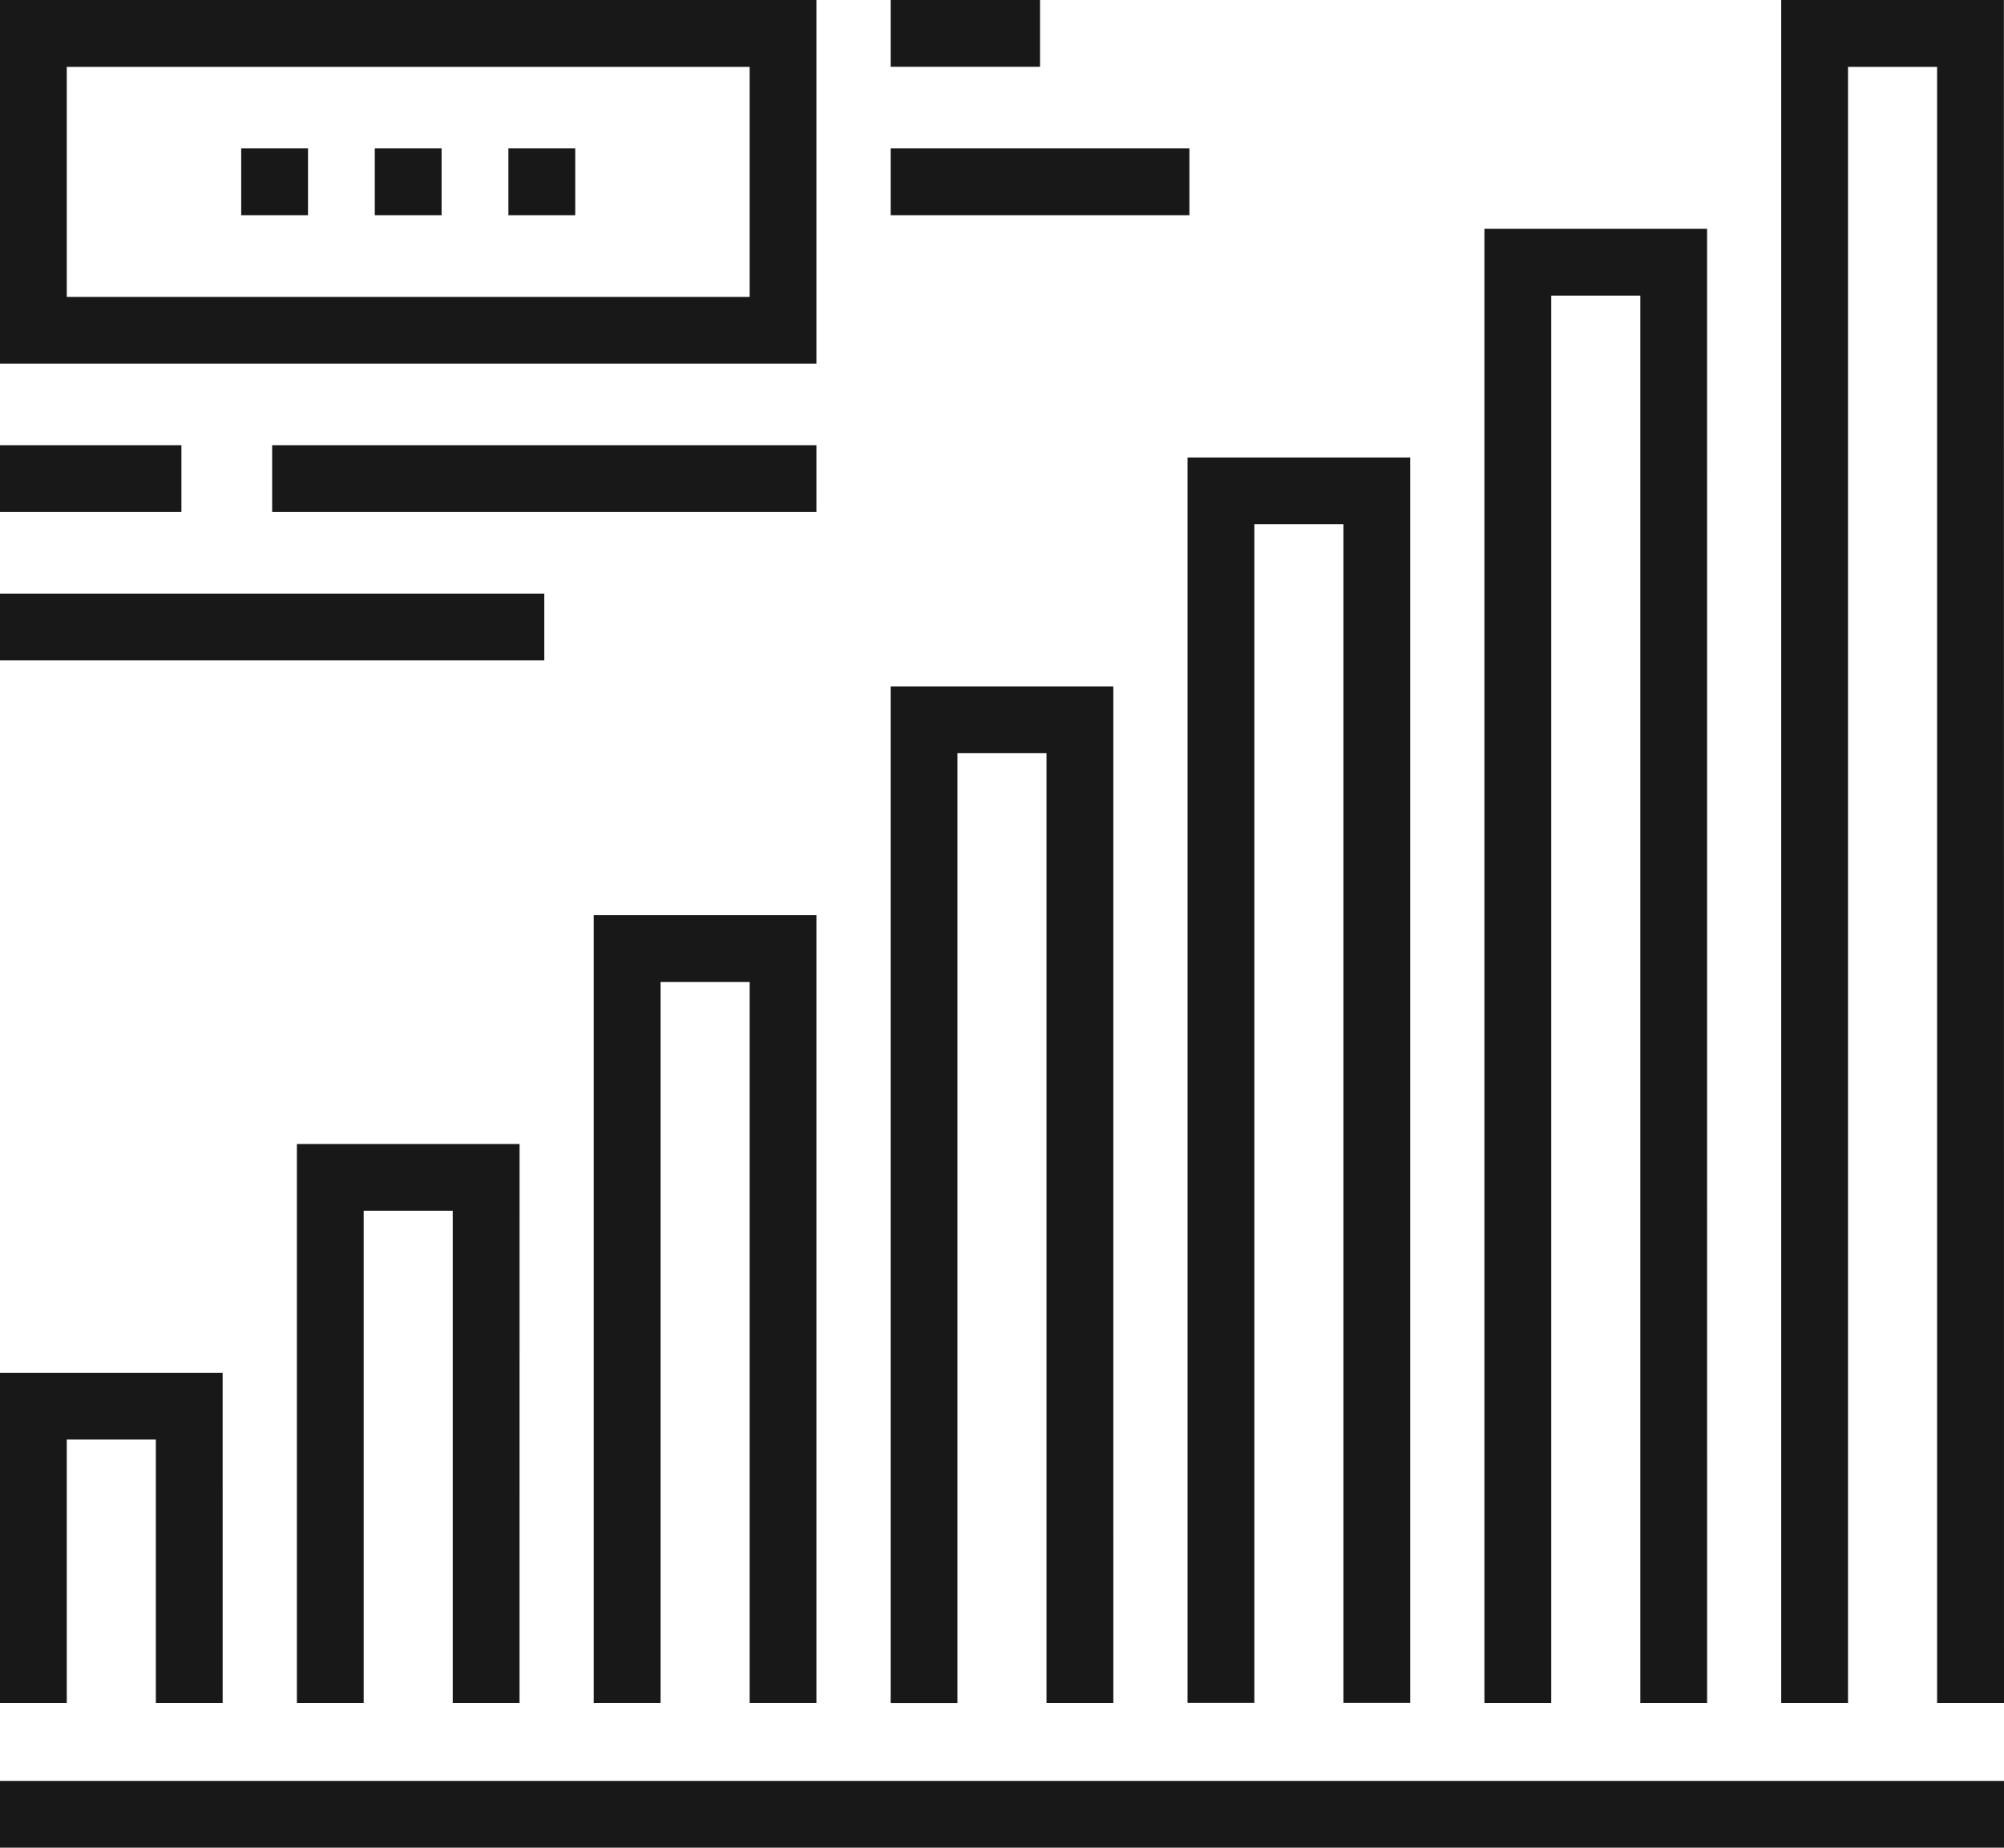
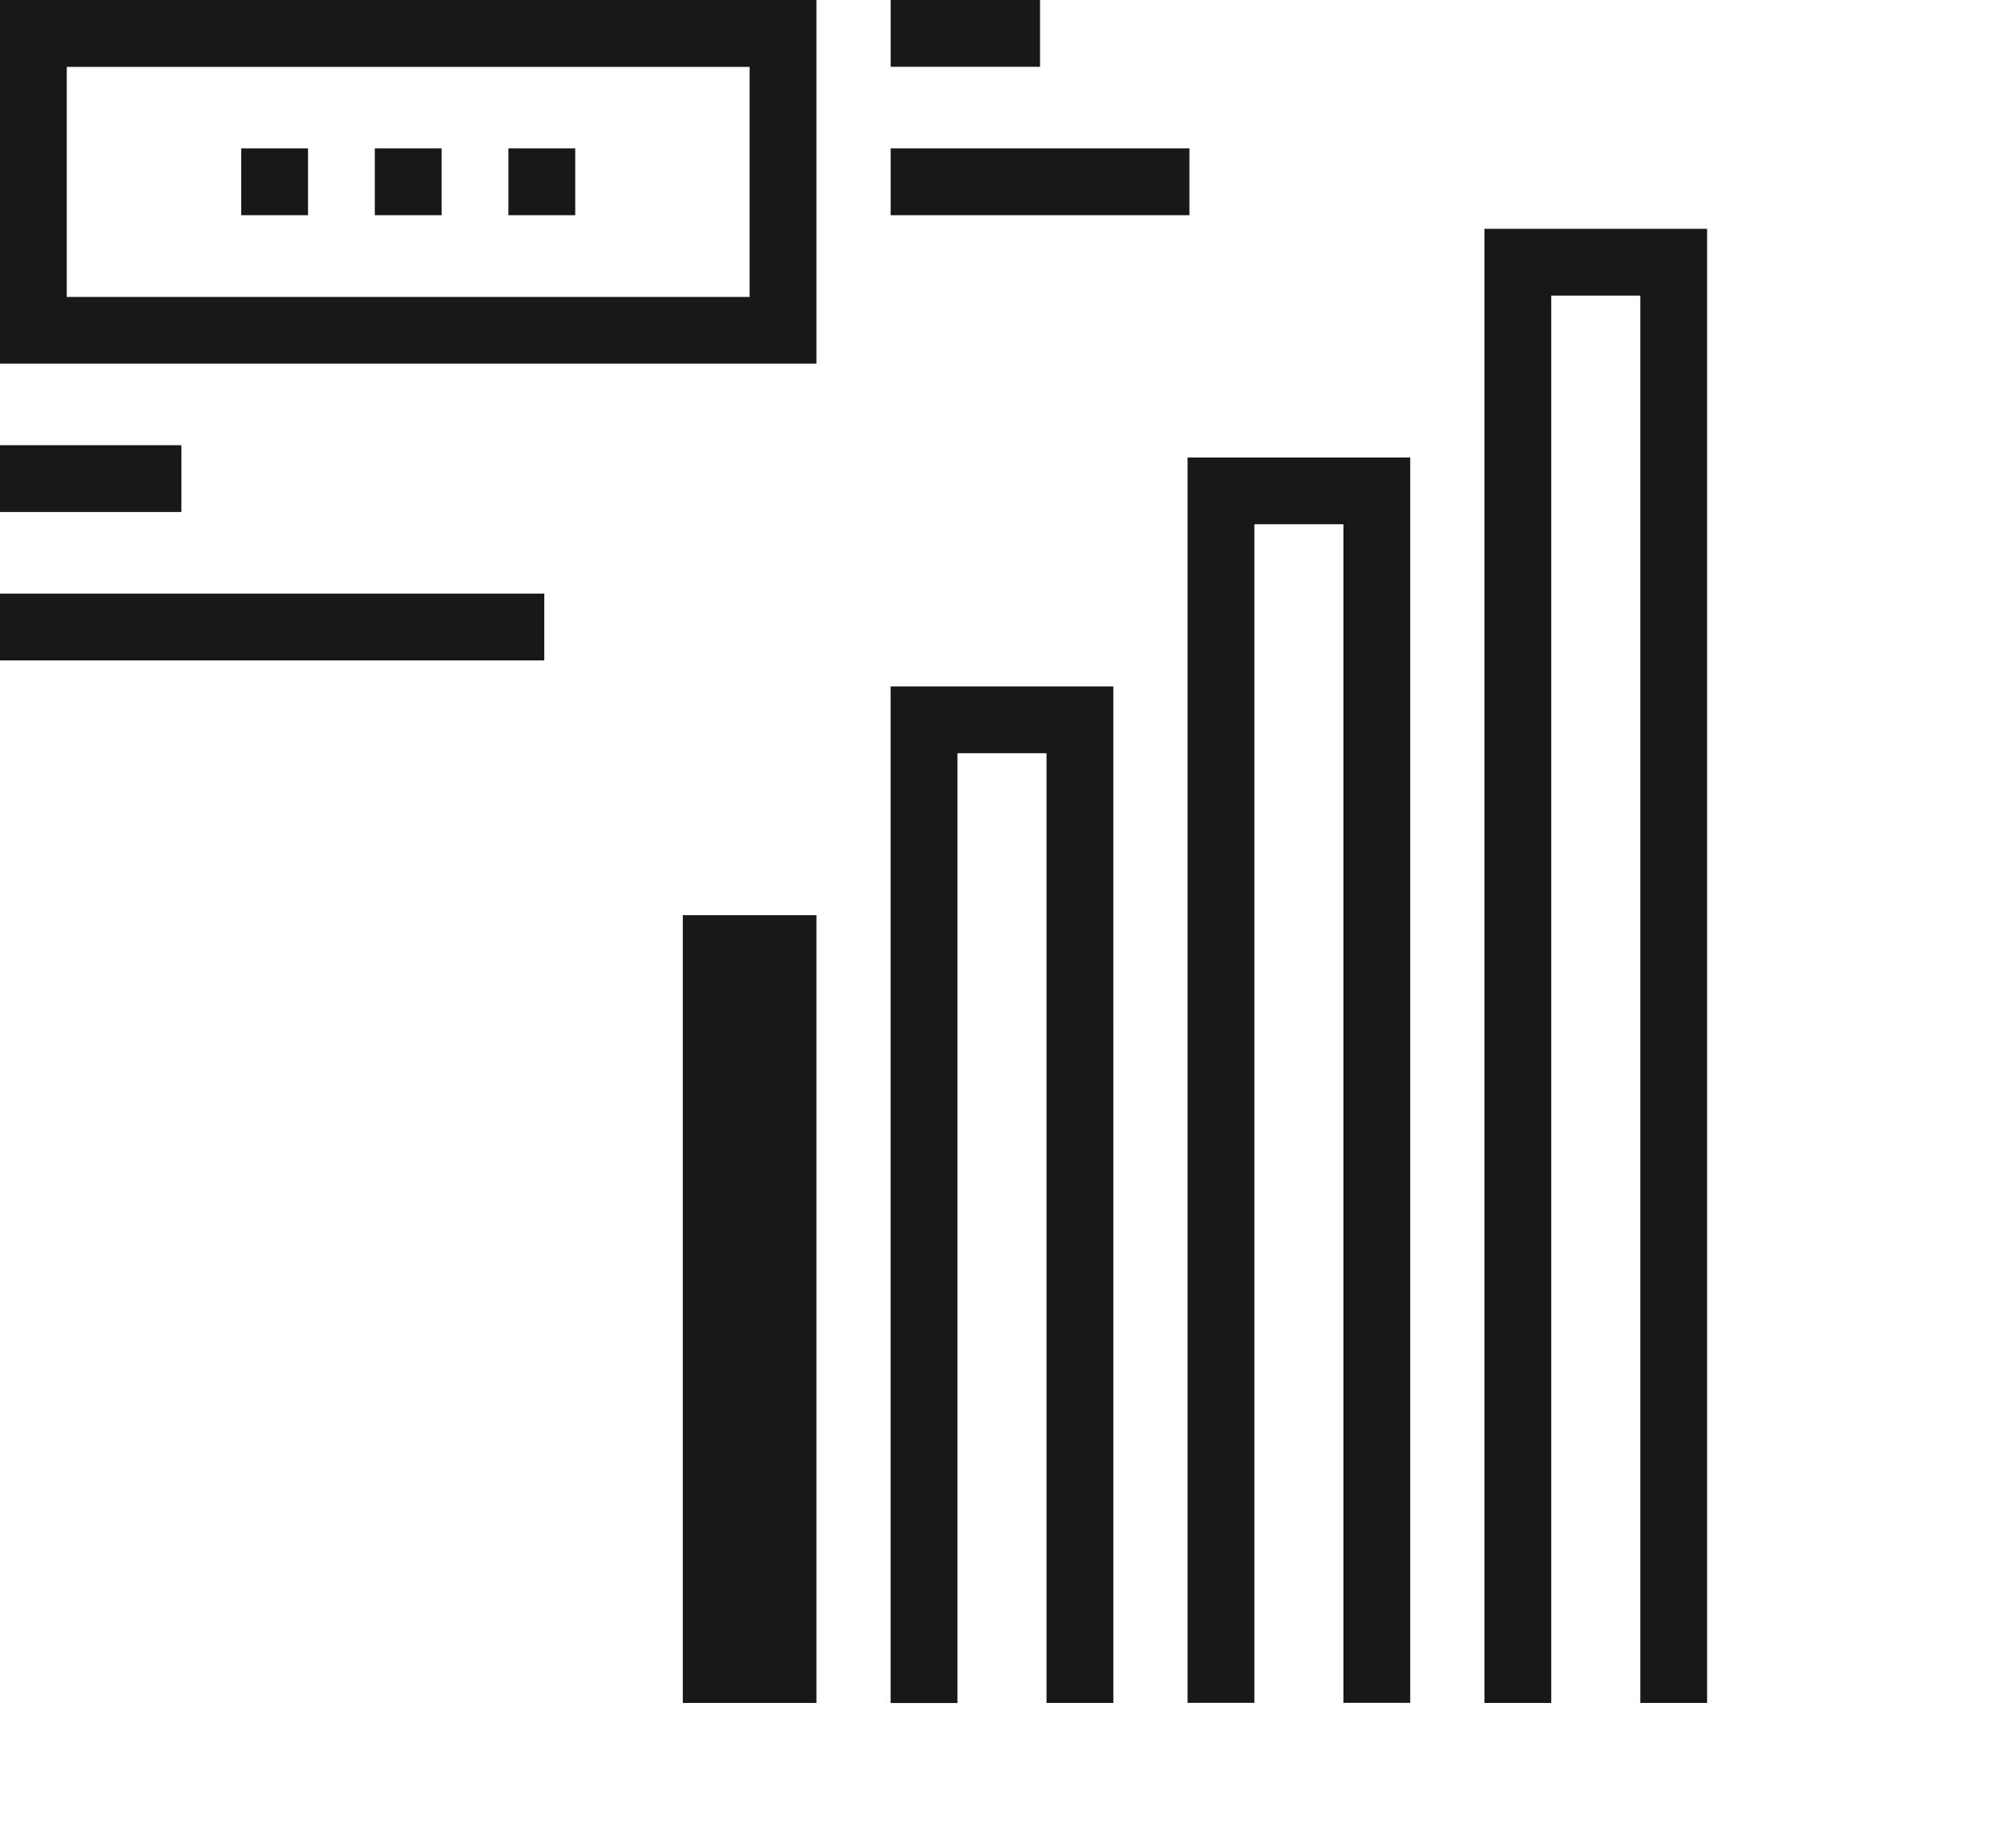
<svg xmlns="http://www.w3.org/2000/svg" id="グループ_54" data-name="グループ 54" width="93.189" height="85.942" viewBox="0 0 93.189 85.942">
-   <rect id="長方形_8" data-name="長方形 8" width="93.189" height="3.107" transform="translate(0 82.836)" fill="#181818" />
  <g id="グループ_48" data-name="グループ 48" transform="translate(0 0)">
-     <path id="パス_48" data-name="パス 48" d="M131.575,1519.694h-3.107v-12.251h-4.142v12.251h-3.106v-15.358h10.354Z" transform="translate(-121.221 -1440.484)" fill="#181818" />
-     <path id="パス_49" data-name="パス 49" d="M148.847,1517.022h-3.106v-22.894H141.6v22.894h-3.106v-26h10.354Z" transform="translate(-124.688 -1437.811)" fill="#181818" />
-     <path id="パス_50" data-name="パス 50" d="M166.12,1514.349h-3.107v-33.536h-4.142v33.536h-3.107v-36.642H166.12Z" transform="translate(-128.154 -1435.139)" fill="#181818" />
+     <path id="パス_50" data-name="パス 50" d="M166.12,1514.349h-3.107v-33.536v33.536h-3.107v-36.642H166.12Z" transform="translate(-128.154 -1435.139)" fill="#181818" />
    <path id="パス_51" data-name="パス 51" d="M183.393,1511.677h-3.107V1467.5h-4.142v44.178h-3.107v-47.284h10.355Z" transform="translate(-131.621 -1432.466)" fill="#181818" />
    <path id="パス_52" data-name="パス 52" d="M200.666,1509h-3.107v-54.82h-4.142V1509h-3.106v-57.926h10.354Z" transform="translate(-135.088 -1429.794)" fill="#181818" />
    <path id="パス_53" data-name="パス 53" d="M217.938,1506.333h-3.106v-65.462h-4.142v65.462h-3.107v-68.567h10.354Z" transform="translate(-138.555 -1427.122)" fill="#181818" />
-     <path id="パス_54" data-name="パス 54" d="M235.211,1503.66H232.1v-76.1h-4.142v76.1h-3.107v-79.211h10.355Z" transform="translate(-142.022 -1424.449)" fill="#181818" />
  </g>
  <g id="グループ_53" data-name="グループ 53">
    <g id="グループ_49" data-name="グループ 49" transform="translate(41.417 0)">
      <rect id="長方形_9" data-name="長方形 9" width="6.946" height="3.107" fill="#181818" />
      <rect id="長方形_10" data-name="長方形 10" width="13.892" height="3.107" transform="translate(0 6.903)" fill="#181818" />
    </g>
    <g id="グループ_51" data-name="グループ 51" transform="translate(0)">
      <path id="パス_55" data-name="パス 55" d="M159.187,1441.361H121.221v-16.911h37.966Zm-34.861-3.1H156.08v-10.7H124.326Z" transform="translate(-121.221 -1424.449)" fill="#181818" />
      <g id="グループ_50" data-name="グループ 50" transform="translate(11.216 6.903)">
        <rect id="長方形_11" data-name="長方形 11" width="3.107" height="3.107" transform="translate(12.426)" fill="#181818" />
        <rect id="長方形_12" data-name="長方形 12" width="3.106" height="3.107" transform="translate(6.213)" fill="#181818" />
        <rect id="長方形_13" data-name="長方形 13" width="3.107" height="3.107" fill="#181818" />
      </g>
    </g>
    <g id="グループ_52" data-name="グループ 52" transform="translate(0 20.708)">
-       <rect id="長方形_14" data-name="長方形 14" width="25.311" height="3.107" transform="translate(12.655)" fill="#181818" />
      <rect id="長方形_15" data-name="長方形 15" width="25.31" height="3.107" transform="translate(0 6.903)" fill="#181818" />
      <rect id="長方形_16" data-name="長方形 16" width="8.436" height="3.107" fill="#181818" />
    </g>
  </g>
</svg>